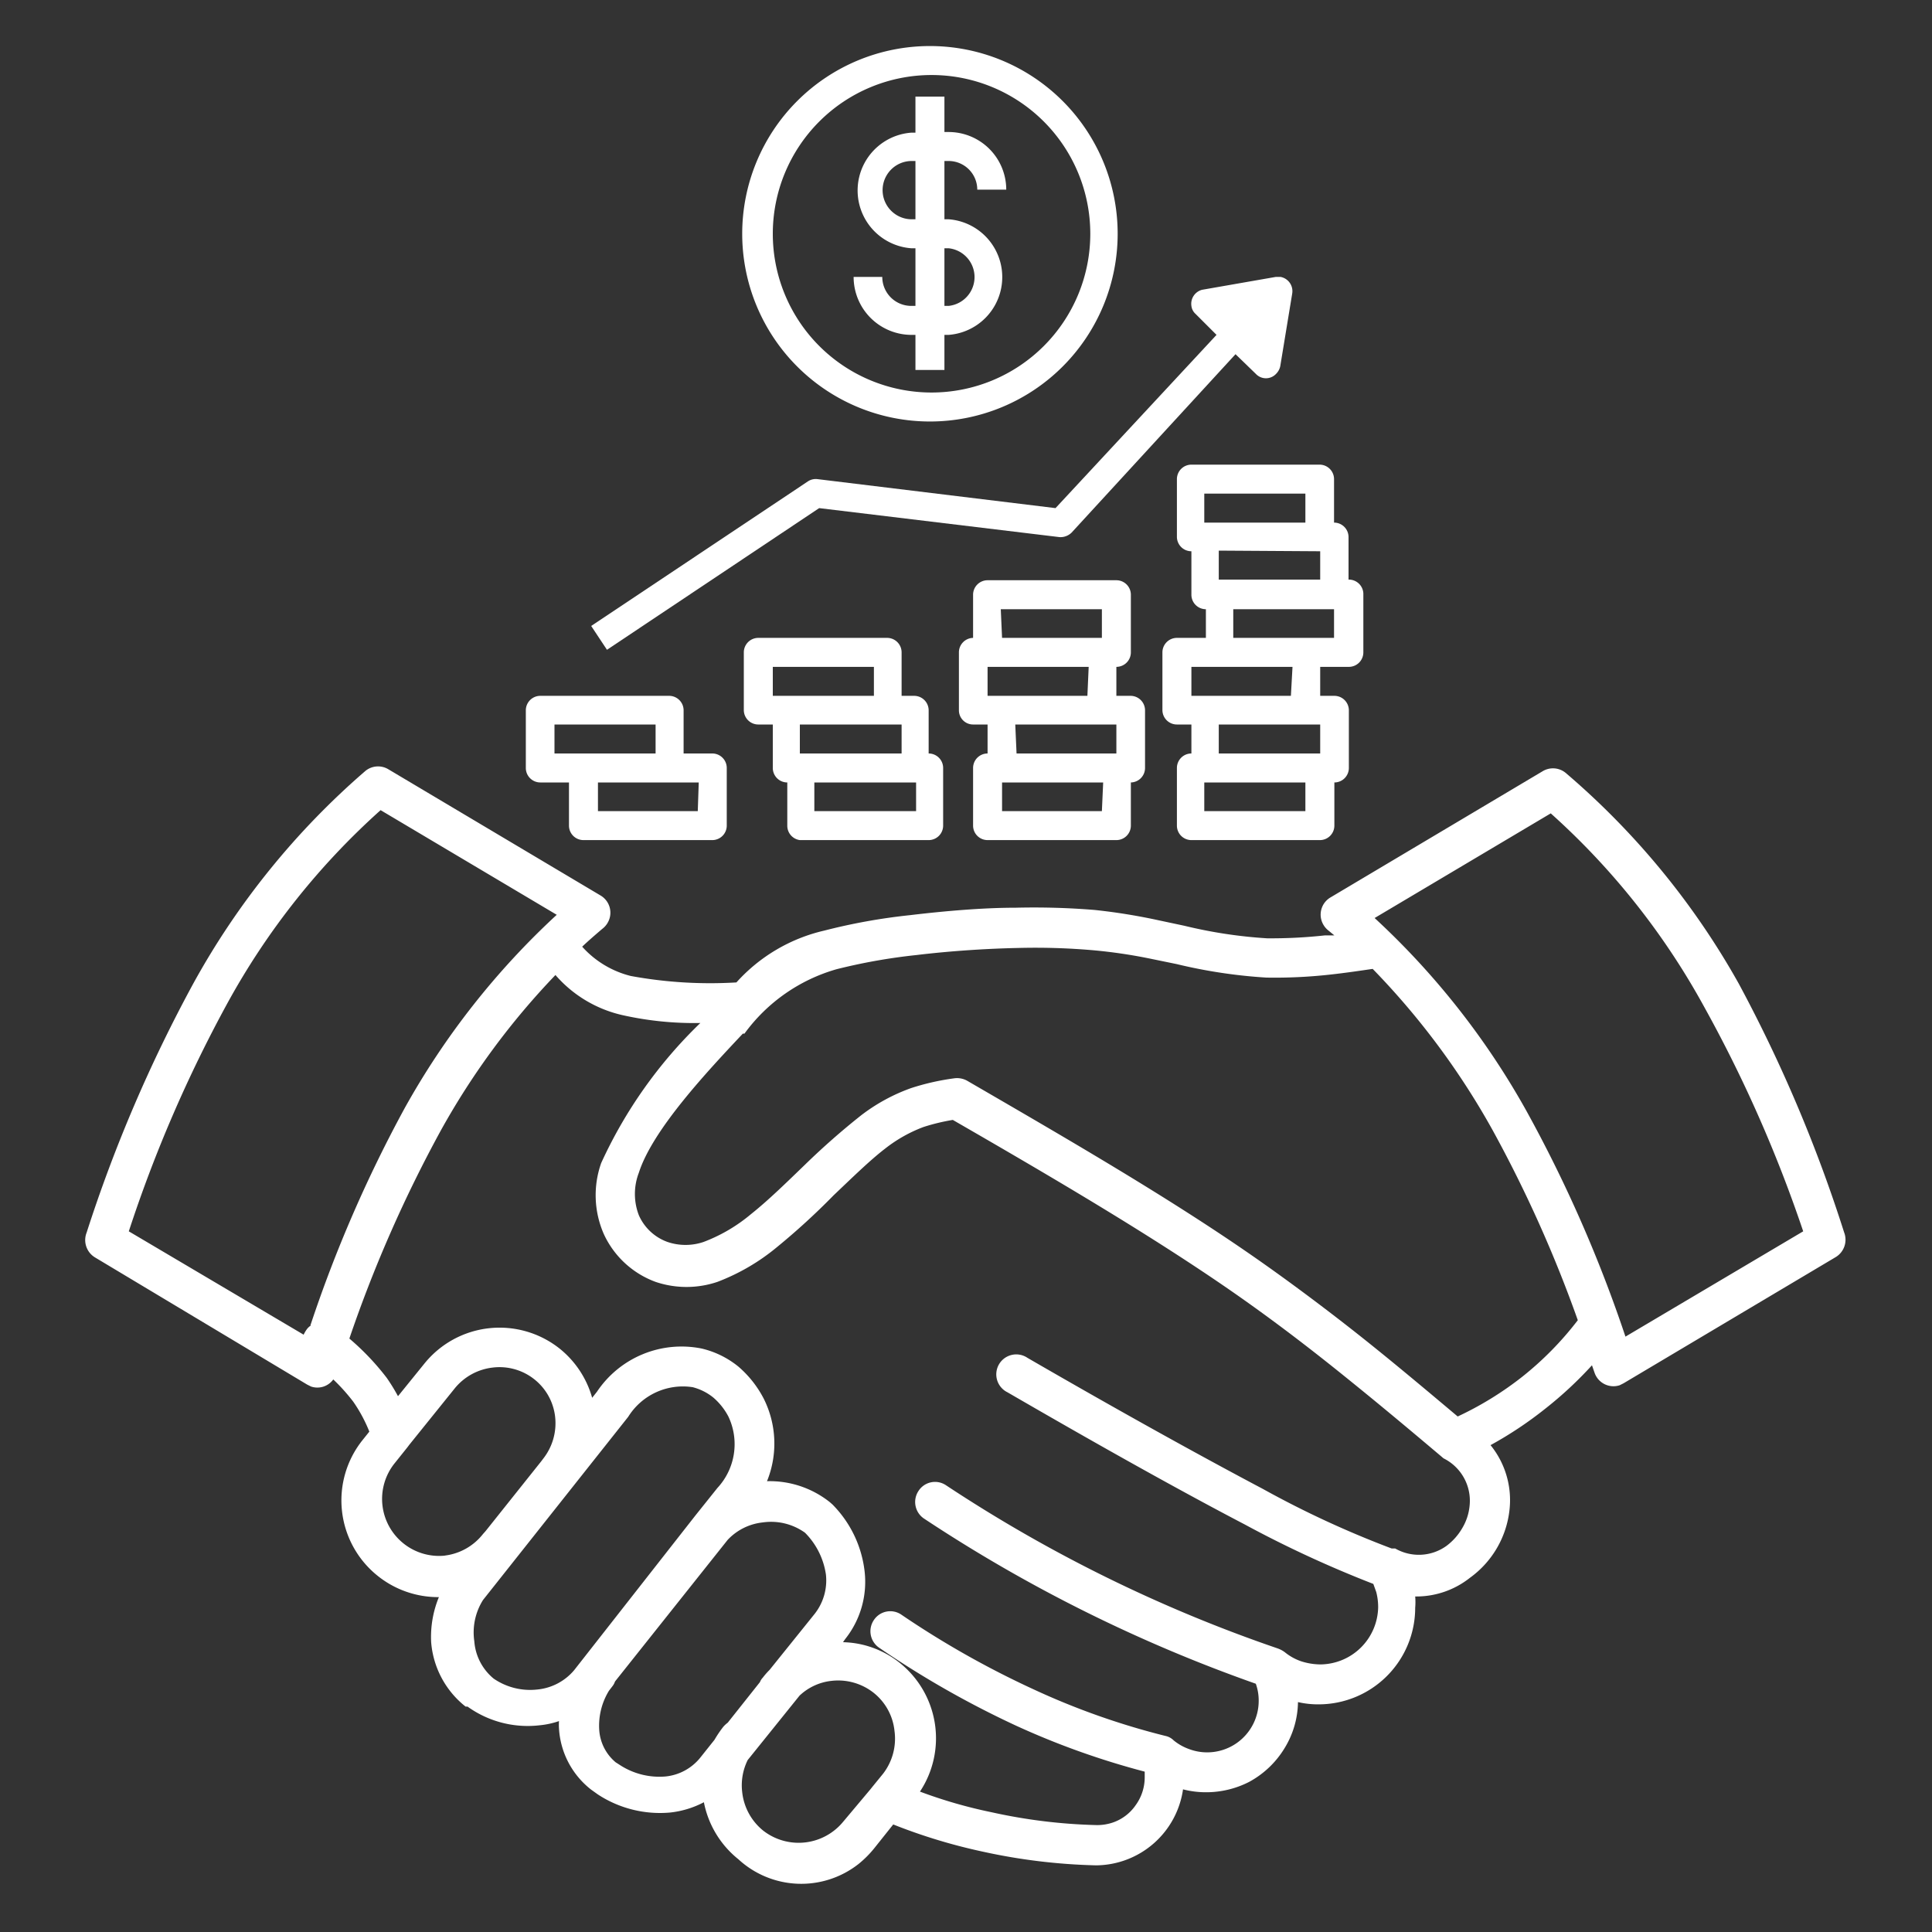
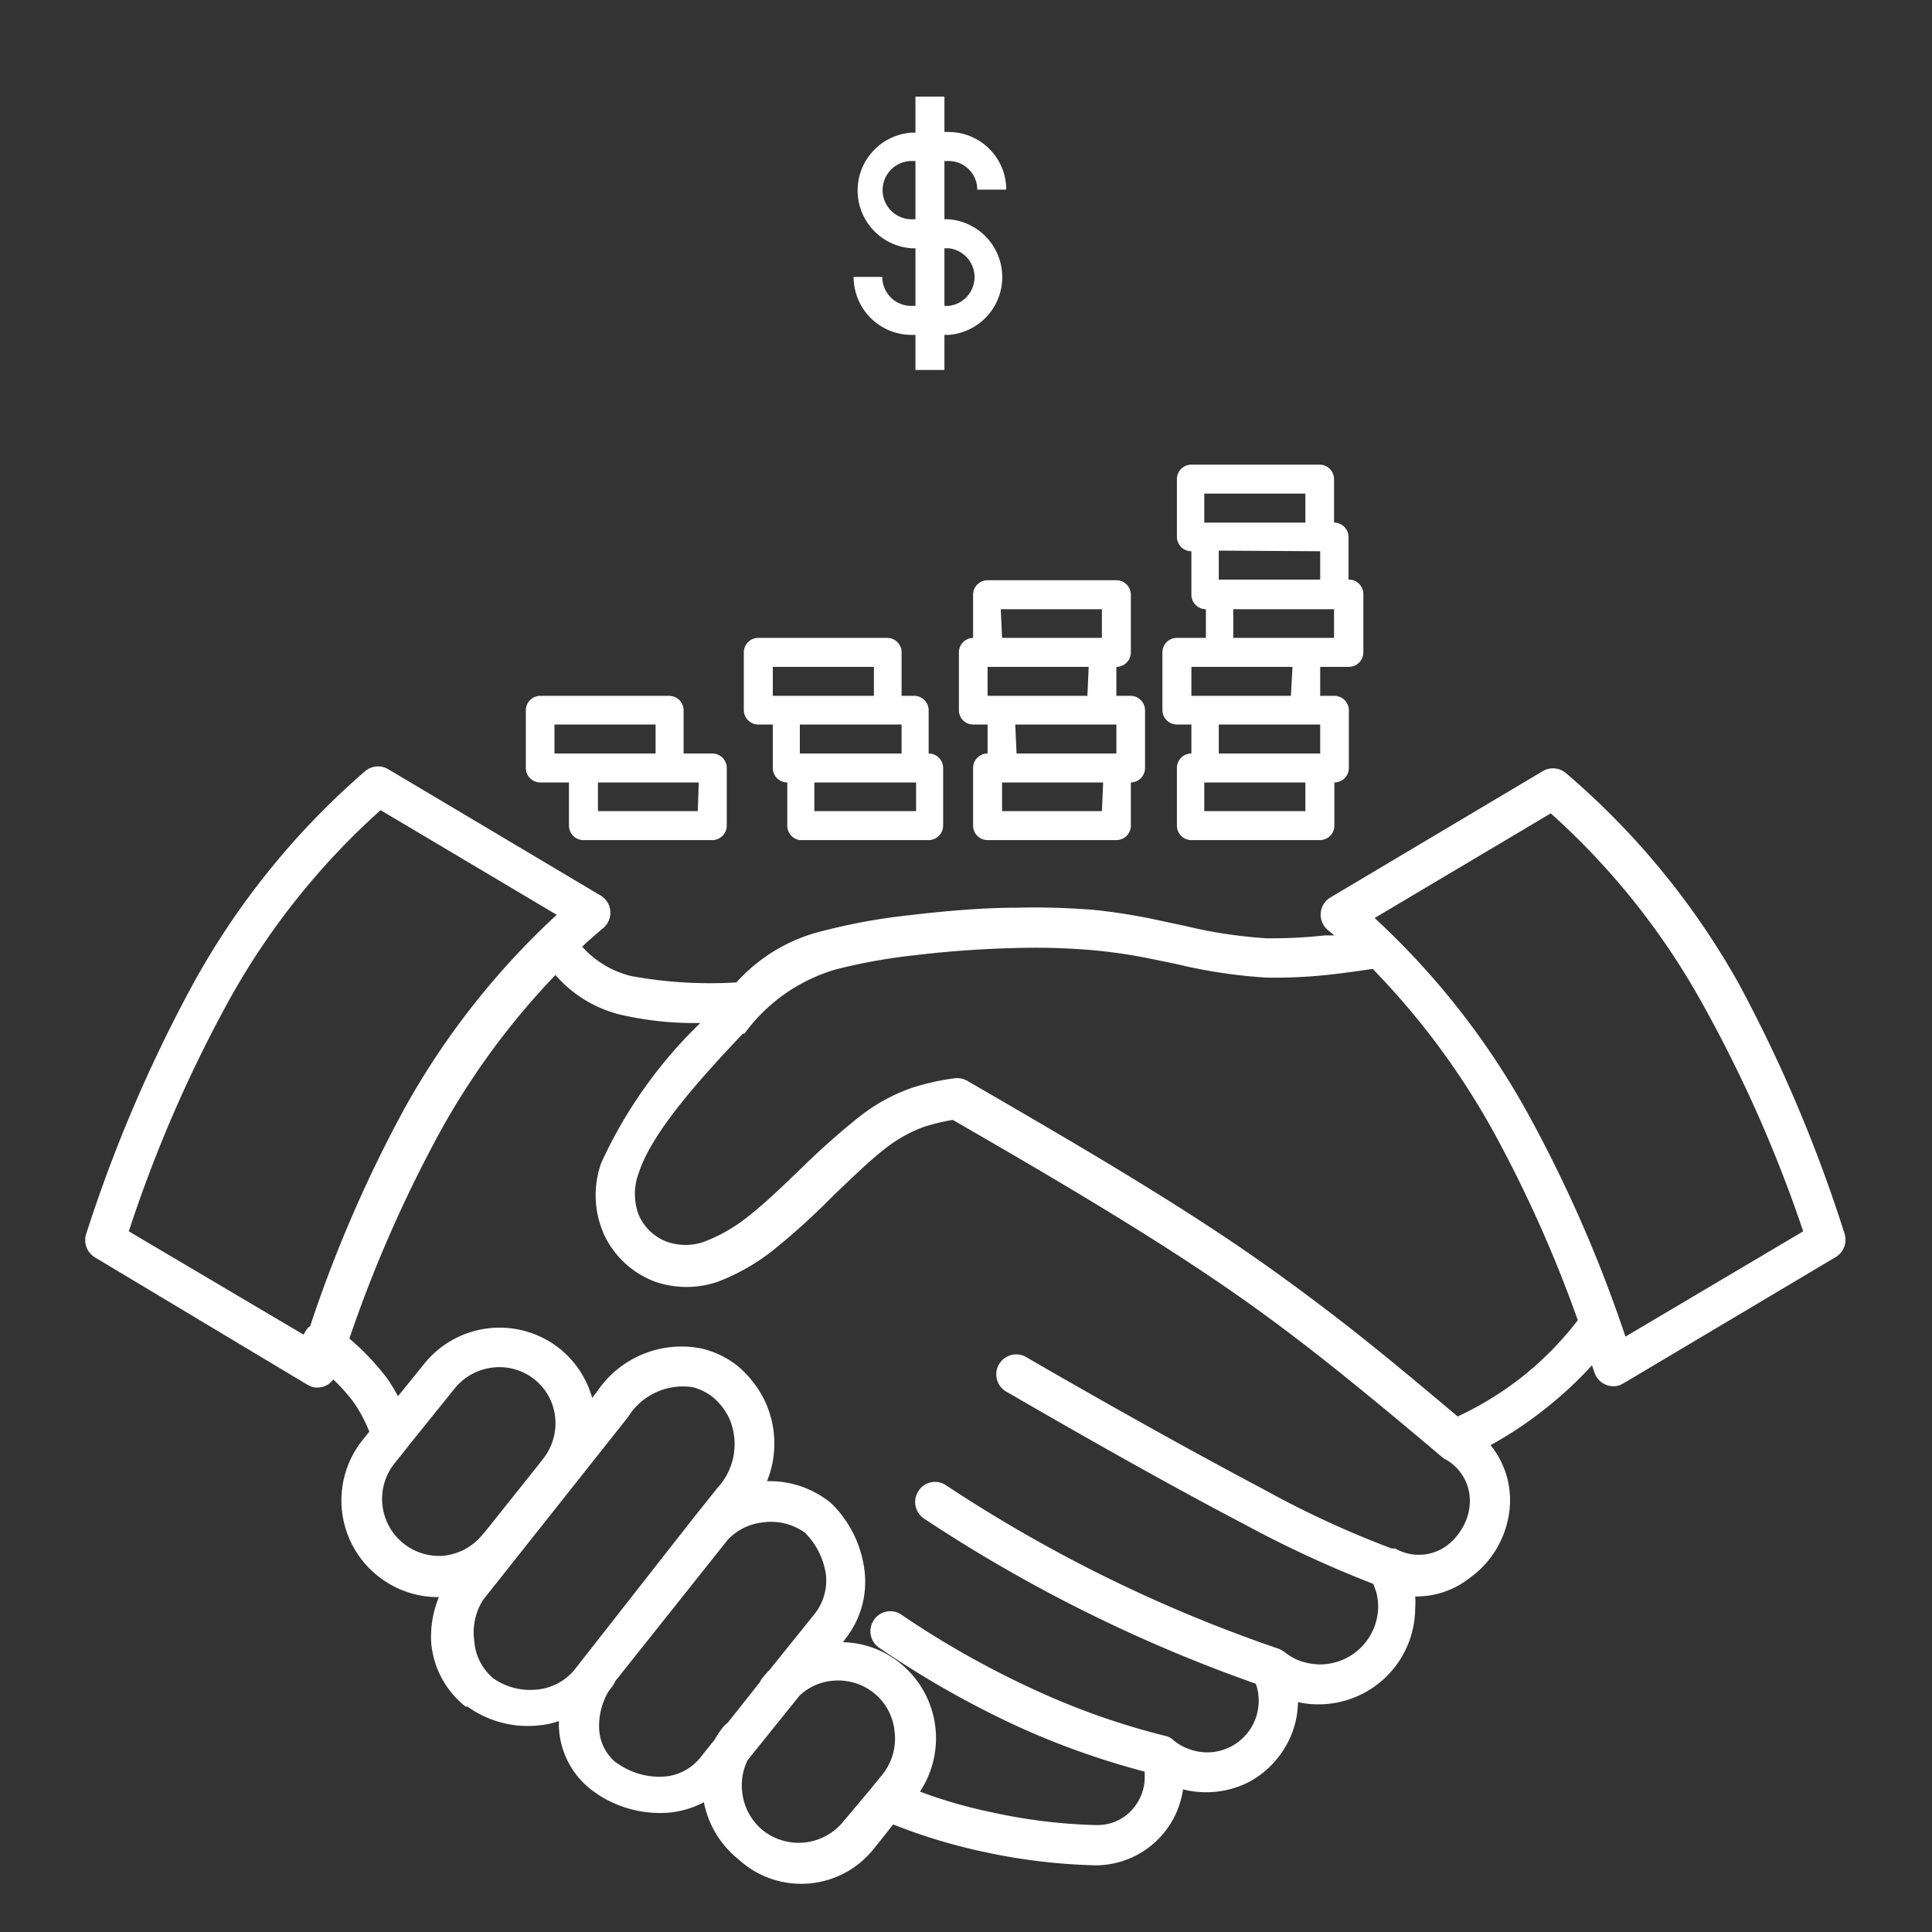
<svg xmlns="http://www.w3.org/2000/svg" id="Layer_1" data-name="Layer 1" viewBox="0 0 60 60">
  <rect x="0" y="0" width="60" height="60" fill="#333333" stroke="none" />
  <defs>
    <style>.cls-1{fill:#fff;}</style>
  </defs>
  <path class="cls-1" d="M26.66,57.89a3.24,3.24,0,0,0,.49-.49h0l.59-.74a17.4,17.4,0,0,0,2.76.84,18.36,18.36,0,0,0,3.54.43,2.75,2.75,0,0,0,2.7-2.36,2.84,2.84,0,0,0,.72.09,2.93,2.93,0,0,0,1.33-.32,2.9,2.9,0,0,0,1.11-1.06,2.8,2.8,0,0,0,.41-1.42,2.73,2.73,0,0,0,.64.07,3,3,0,0,0,3-3,2,2,0,0,0,0-.35A2.68,2.68,0,0,0,45.65,49a3,3,0,0,0,1.23-2.12,2.71,2.71,0,0,0-.59-2A11.88,11.88,0,0,0,48,43.74a12,12,0,0,0,1.44-1.34l.08.23a.62.62,0,0,0,.78.39l.12-.06h0l6.59-3.92a.63.63,0,0,0,.26-.77A45.09,45.09,0,0,0,54,30.55,24,24,0,0,0,48.62,24a.62.62,0,0,0-.71-.05h0l-6.59,3.92a.62.62,0,0,0-.22.85.63.63,0,0,0,.17.19l.17.14-.3,0a15.33,15.33,0,0,1-1.79.09,14.63,14.63,0,0,1-2.57-.39l-.8-.17A18.46,18.46,0,0,0,34,28.26a23.15,23.15,0,0,0-2.46-.07c-1,0-2.18.1-3.27.23a18.42,18.42,0,0,0-2.67.48,5.26,5.26,0,0,0-2.73,1.61,13.61,13.61,0,0,1-3.28-.2,3,3,0,0,1-1.51-.91c.2-.19.41-.37.62-.55a.63.63,0,0,0,.17-.19.62.62,0,0,0-.22-.85l-6.59-3.92h0a.62.62,0,0,0-.71.05A24,24,0,0,0,6,30.55a45.09,45.09,0,0,0-3.31,7.73.63.63,0,0,0,.26.77L9.54,43h0l.12.06a.61.61,0,0,0,.69-.22,5.89,5.89,0,0,1,.62.69,4.59,4.59,0,0,1,.5.93l-.2.25a3,3,0,0,0,.46,4.23,3,3,0,0,0,1.9.66A3.25,3.25,0,0,0,13.39,51a2.83,2.83,0,0,0,1.07,2h0l.06,0a3.2,3.2,0,0,0,2.24.58,2.58,2.58,0,0,0,.6-.13,1.77,1.77,0,0,0,0,.23,2.6,2.6,0,0,0,1,1.9l.21.15a3.52,3.52,0,0,0,2.24.56,2.92,2.92,0,0,0,1.05-.32,3,3,0,0,0,1.07,1.77A2.88,2.88,0,0,0,26.66,57.89Zm-17-16.73a.49.49,0,0,0-.13.12,1,1,0,0,0-.1.17L4,38.24a42,42,0,0,1,3.06-7.08,22.66,22.66,0,0,1,4.76-6l5.47,3.25a24.1,24.1,0,0,0-4.72,6A41.39,41.39,0,0,0,9.64,41.16Zm4.17,7.15a1.77,1.77,0,0,1-1.58-2.86l.4-.5.06-.08,1.41-1.75h0a1.78,1.78,0,0,1,1.19-.65,1.74,1.74,0,0,1,1.29.37h0l0,0A1.73,1.73,0,0,1,17.24,44a1.78,1.78,0,0,1-.37,1.3h0l-.06.08-1.73,2.17-.08.09A1.78,1.78,0,0,1,13.81,48.31Zm4,3.56a1.71,1.71,0,0,1-1.15.6,2,2,0,0,1-1.35-.34l0,0h0a1.66,1.66,0,0,1-.6-1.16A1.89,1.89,0,0,1,15,49.69l0,0L19.51,44a2,2,0,0,1,2-.92,1.68,1.68,0,0,1,.64.32,2,2,0,0,1,.47.59,2,2,0,0,1-.34,2.22l-.68.85h0l0,0v0l0,0ZM22.6,53.5a.86.86,0,0,0-.14.13,3.51,3.51,0,0,0-.27.4l-.43.54a1.59,1.59,0,0,1-1.09.6,2.25,2.25,0,0,1-1.44-.37l-.11-.07a1.43,1.43,0,0,1-.51-1,2.08,2.08,0,0,1,.3-1.22l.1-.13a.51.51,0,0,0,.09-.16l3.5-4.4a1.75,1.75,0,0,1,1.09-.54A1.81,1.81,0,0,1,25,47.6a2.31,2.31,0,0,1,.65,1.3,1.68,1.68,0,0,1-.35,1.22L23.9,51.86a2.25,2.25,0,0,0-.21.24.42.42,0,0,0-.09.14h0Zm4.82,1.59-.31.38-.08.1-.84,1h0a1.79,1.79,0,0,1-2.49.28h0a1.78,1.78,0,0,1-.65-1.19,1.77,1.77,0,0,1,.17-1l1.61-2a1.71,1.71,0,0,1,1-.46,1.78,1.78,0,0,1,1.3.37,1.74,1.74,0,0,1,.65,1.19A1.78,1.78,0,0,1,27.42,55.09Zm18.22-8.33a1.65,1.65,0,0,1-.23.7,1.83,1.83,0,0,1-.49.55,1.47,1.47,0,0,1-1.59.08l-.11,0a30.35,30.35,0,0,1-4-1.85c-1.89-1-4.32-2.34-7.31-4.07a.62.62,0,1,0-.62,1.07q4.45,2.58,7.36,4.1a35,35,0,0,0,4,1.85l.09.25a1.86,1.86,0,0,1,.06.48A1.81,1.81,0,0,1,41,51.69a2,2,0,0,1-.6-.1,1.65,1.65,0,0,1-.5-.28.84.84,0,0,0-.23-.12,45.17,45.17,0,0,1-10.3-5.07.61.61,0,0,0-.85.19.62.62,0,0,0,.19.86A46.79,46.79,0,0,0,39,52.29a1.54,1.54,0,0,1,.09.52,1.6,1.6,0,0,1-2.16,1.51,1.61,1.61,0,0,1-.48-.27.51.51,0,0,0-.26-.14,22.83,22.83,0,0,1-4.1-1.45A28.43,28.43,0,0,1,28,50.15a.61.61,0,0,0-.86.16.62.62,0,0,0,.16.86,29.5,29.5,0,0,0,4.25,2.42,24.47,24.47,0,0,0,4,1.43c0,.06,0,.12,0,.18a1.47,1.47,0,0,1-.28.86,1.42,1.42,0,0,1-.71.54,1.53,1.53,0,0,1-.49.08,16.9,16.9,0,0,1-3.28-.4,14.92,14.92,0,0,1-2.22-.64,3,3,0,0,0-.63-4A2.92,2.92,0,0,0,26.18,51l.07-.1a2.85,2.85,0,0,0,.6-2.11,3.52,3.52,0,0,0-1-2.07l-.08-.07A3,3,0,0,0,23.82,46a3.11,3.11,0,0,0-.1-2.56,3.32,3.32,0,0,0-.79-1,2.83,2.83,0,0,0-1.14-.56,3.16,3.16,0,0,0-3.25,1.34l-.15.19a3,3,0,0,0-1-1.52l0,0h0a3,3,0,0,0-4.22.47h0l-.81,1a5.84,5.84,0,0,0-.35-.57,7.9,7.9,0,0,0-1.16-1.22,41,41,0,0,1,2.85-6.48,23.26,23.26,0,0,1,3.55-4.81h0a3.89,3.89,0,0,0,2.1,1.25,10.16,10.16,0,0,0,2.4.24,14.3,14.3,0,0,0-3.08,4.35,3,3,0,0,0,.08,2.2,2.85,2.85,0,0,0,1.61,1.49h0a3,3,0,0,0,1.92,0,6.52,6.52,0,0,0,1.85-1.08,21.58,21.58,0,0,0,1.76-1.61c.58-.55,1.13-1.09,1.6-1.45A4.45,4.45,0,0,1,28.68,35a6.32,6.32,0,0,1,.91-.22c3,1.73,5.95,3.46,8.47,5.19,1.28.88,2.45,1.77,3.57,2.67s2.1,1.72,3.13,2.59l0,0,.07.06h0l0,0h0A1.47,1.47,0,0,1,45.64,46.76Zm1.63-4a10.23,10.23,0,0,1-2,1.23c-.94-.79-1.89-1.59-2.88-2.38s-2.32-1.8-3.64-2.71c-2.61-1.8-5.67-3.57-8.72-5.34l0,0a.65.65,0,0,0-.41-.07,7.54,7.54,0,0,0-1.32.3,5.67,5.67,0,0,0-1.56.85A22.86,22.86,0,0,0,25,36.17c-.56.54-1.13,1.1-1.67,1.53a5.08,5.08,0,0,1-1.48.87,1.74,1.74,0,0,1-1.12,0h0a1.54,1.54,0,0,1-.89-.83,1.84,1.84,0,0,1,0-1.32c.43-1.34,2.12-3.14,3.23-4.32l.05,0a5.36,5.36,0,0,1,2.86-2,17.86,17.86,0,0,1,2.48-.44c1.08-.13,2.2-.2,3.15-.22a20.67,20.67,0,0,1,2.33.07,15.87,15.87,0,0,1,1.82.27l.78.16a16,16,0,0,0,2.79.42,15.55,15.55,0,0,0,1.95-.09c.55-.06,1-.13,1.35-.18a23.57,23.57,0,0,1,3.72,5A40.17,40.17,0,0,1,49,41,10,10,0,0,1,47.27,42.76Zm3.21-1.25a42.23,42.23,0,0,0-3.07-7,24.1,24.1,0,0,0-4.72-6l5.47-3.25a22.66,22.66,0,0,1,4.76,6A42,42,0,0,1,56,38.24Z" />
  <path class="cls-1" d="M24.84,26.09h4a.45.45,0,0,0,.45-.45V23.85a.45.45,0,0,0-.45-.45V22.06a.45.45,0,0,0-.45-.45H28V20.26a.45.45,0,0,0-.45-.45h-4a.45.45,0,0,0-.45.45v1.8a.45.45,0,0,0,.45.44H24v1.35a.45.45,0,0,0,.45.45v1.34A.45.45,0,0,0,24.84,26.09ZM24,20.71h3.14v.9H24Zm4,1.79v.9H24.84v-.9Zm.45,1.8v.89H25.29V24.3Z" />
  <path class="cls-1" d="M30.22,23.85v1.79a.45.45,0,0,0,.45.45h4a.45.45,0,0,0,.45-.45V24.3a.45.45,0,0,0,.44-.45V22.06a.45.45,0,0,0-.44-.45h-.45v-.9a.45.45,0,0,0,.45-.45V18.47a.45.45,0,0,0-.45-.45h-4a.45.45,0,0,0-.45.45v1.34a.45.45,0,0,0-.44.45v1.8a.44.44,0,0,0,.44.44h.45v.9A.45.45,0,0,0,30.22,23.85Zm4,1.34H31.12V24.3h3.14Zm-.45-3.58H30.67v-.9h3.14Zm-2.69-2.69h3.14v.89H31.12Zm.45,3.58h3.14v.9H31.57Z" />
  <path class="cls-1" d="M17.67,24.3v1.34a.45.45,0,0,0,.45.45h4a.45.45,0,0,0,.45-.45V23.85a.45.45,0,0,0-.45-.45h-.89V22.06a.45.45,0,0,0-.45-.45h-4a.45.45,0,0,0-.45.45v1.79a.45.45,0,0,0,.45.45Zm4,.89H18.57V24.3H21.7ZM17.22,22.5h3.14v.9H17.22Z" />
  <path class="cls-1" d="M41.88,18V16.68a.45.45,0,0,0-.45-.45V14.88a.45.45,0,0,0-.44-.45H37a.45.45,0,0,0-.45.45v1.8a.45.45,0,0,0,.45.44v1.35a.45.45,0,0,0,.45.45v.89h-.9a.45.45,0,0,0-.45.45v1.8a.45.45,0,0,0,.45.44H37v.9a.45.45,0,0,0-.45.45v1.79a.45.45,0,0,0,.45.45h4a.45.45,0,0,0,.44-.45V24.3a.45.45,0,0,0,.45-.45V22.06a.45.45,0,0,0-.45-.45H41v-.9h.89a.45.45,0,0,0,.45-.45V18.47A.45.45,0,0,0,41.88,18ZM37.4,15.33h3.14v.9H37.4ZM41,17.12V18H37.85v-.9ZM37.85,22.5H41v.9H37.85Zm2.69,2.69H37.4V24.3h3.14Zm-.45-3.58H37v-.9h3.14Zm1.34-1.8H38.3v-.89h3.13Z" />
-   <path class="cls-1" d="M39,11.61a.43.43,0,0,0,.63,0,.47.47,0,0,0,.13-.24l.37-2.25a.45.45,0,0,0-.36-.52h-.15L37.33,9A.45.45,0,0,0,37,9.5a.39.39,0,0,0,.12.24l.66.66-5,5.38-7.39-.9a.44.44,0,0,0-.3.07l-6.73,4.49.49.74,6.59-4.4,7.46.9a.49.49,0,0,0,.38-.14L38.37,11Z" />
-   <path class="cls-1" d="M34.71,7.26a5.83,5.83,0,1,0-5.83,5.83A5.83,5.83,0,0,0,34.71,7.26ZM24,7.26a4.93,4.93,0,1,1,4.93,4.93A4.93,4.93,0,0,1,24,7.26Z" />
  <path class="cls-1" d="M29.33,11.49V10.4h.13a1.8,1.8,0,0,0,0-3.59h-.13V5h.13a.89.89,0,0,1,.89.89h.9a1.79,1.79,0,0,0-1.79-1.79h-.13V3h-.9V4.12H28.3a1.8,1.8,0,0,0,0,3.59h.13V9.5H28.3a.9.9,0,0,1-.9-.9h-.89a1.8,1.8,0,0,0,1.79,1.8h.13v1.09Zm-1-4.68A.9.9,0,1,1,28.3,5h.13V6.81Zm1,.9h.13a.9.9,0,0,1,0,1.79h-.13Z" />
</svg>